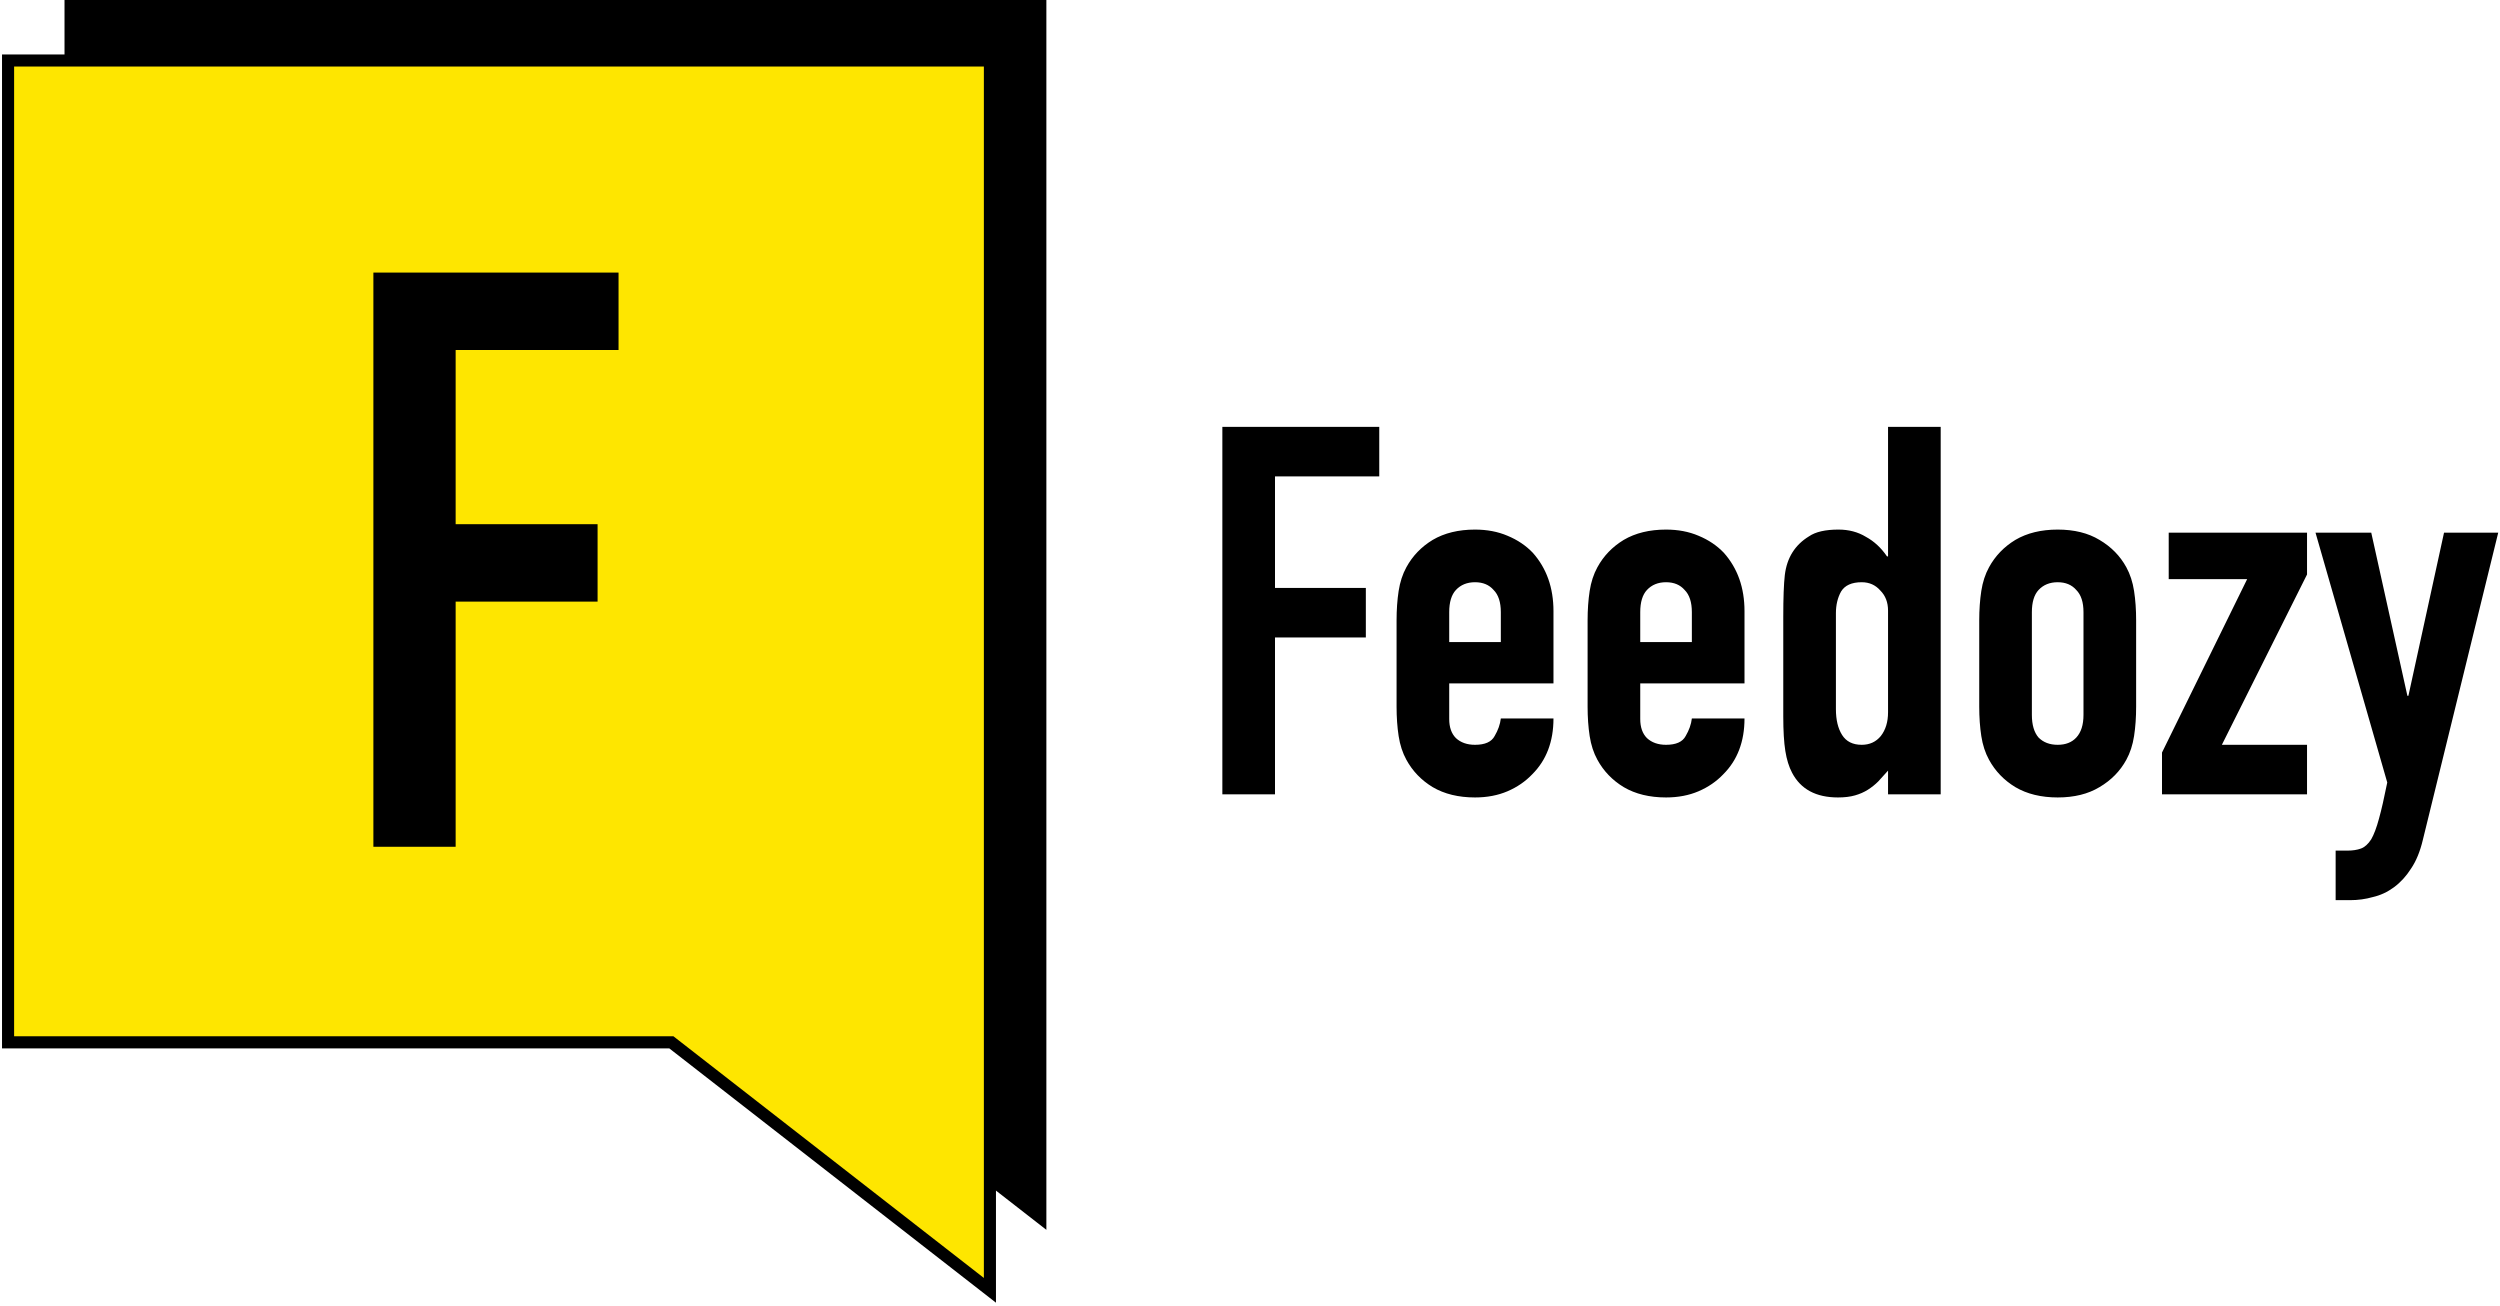
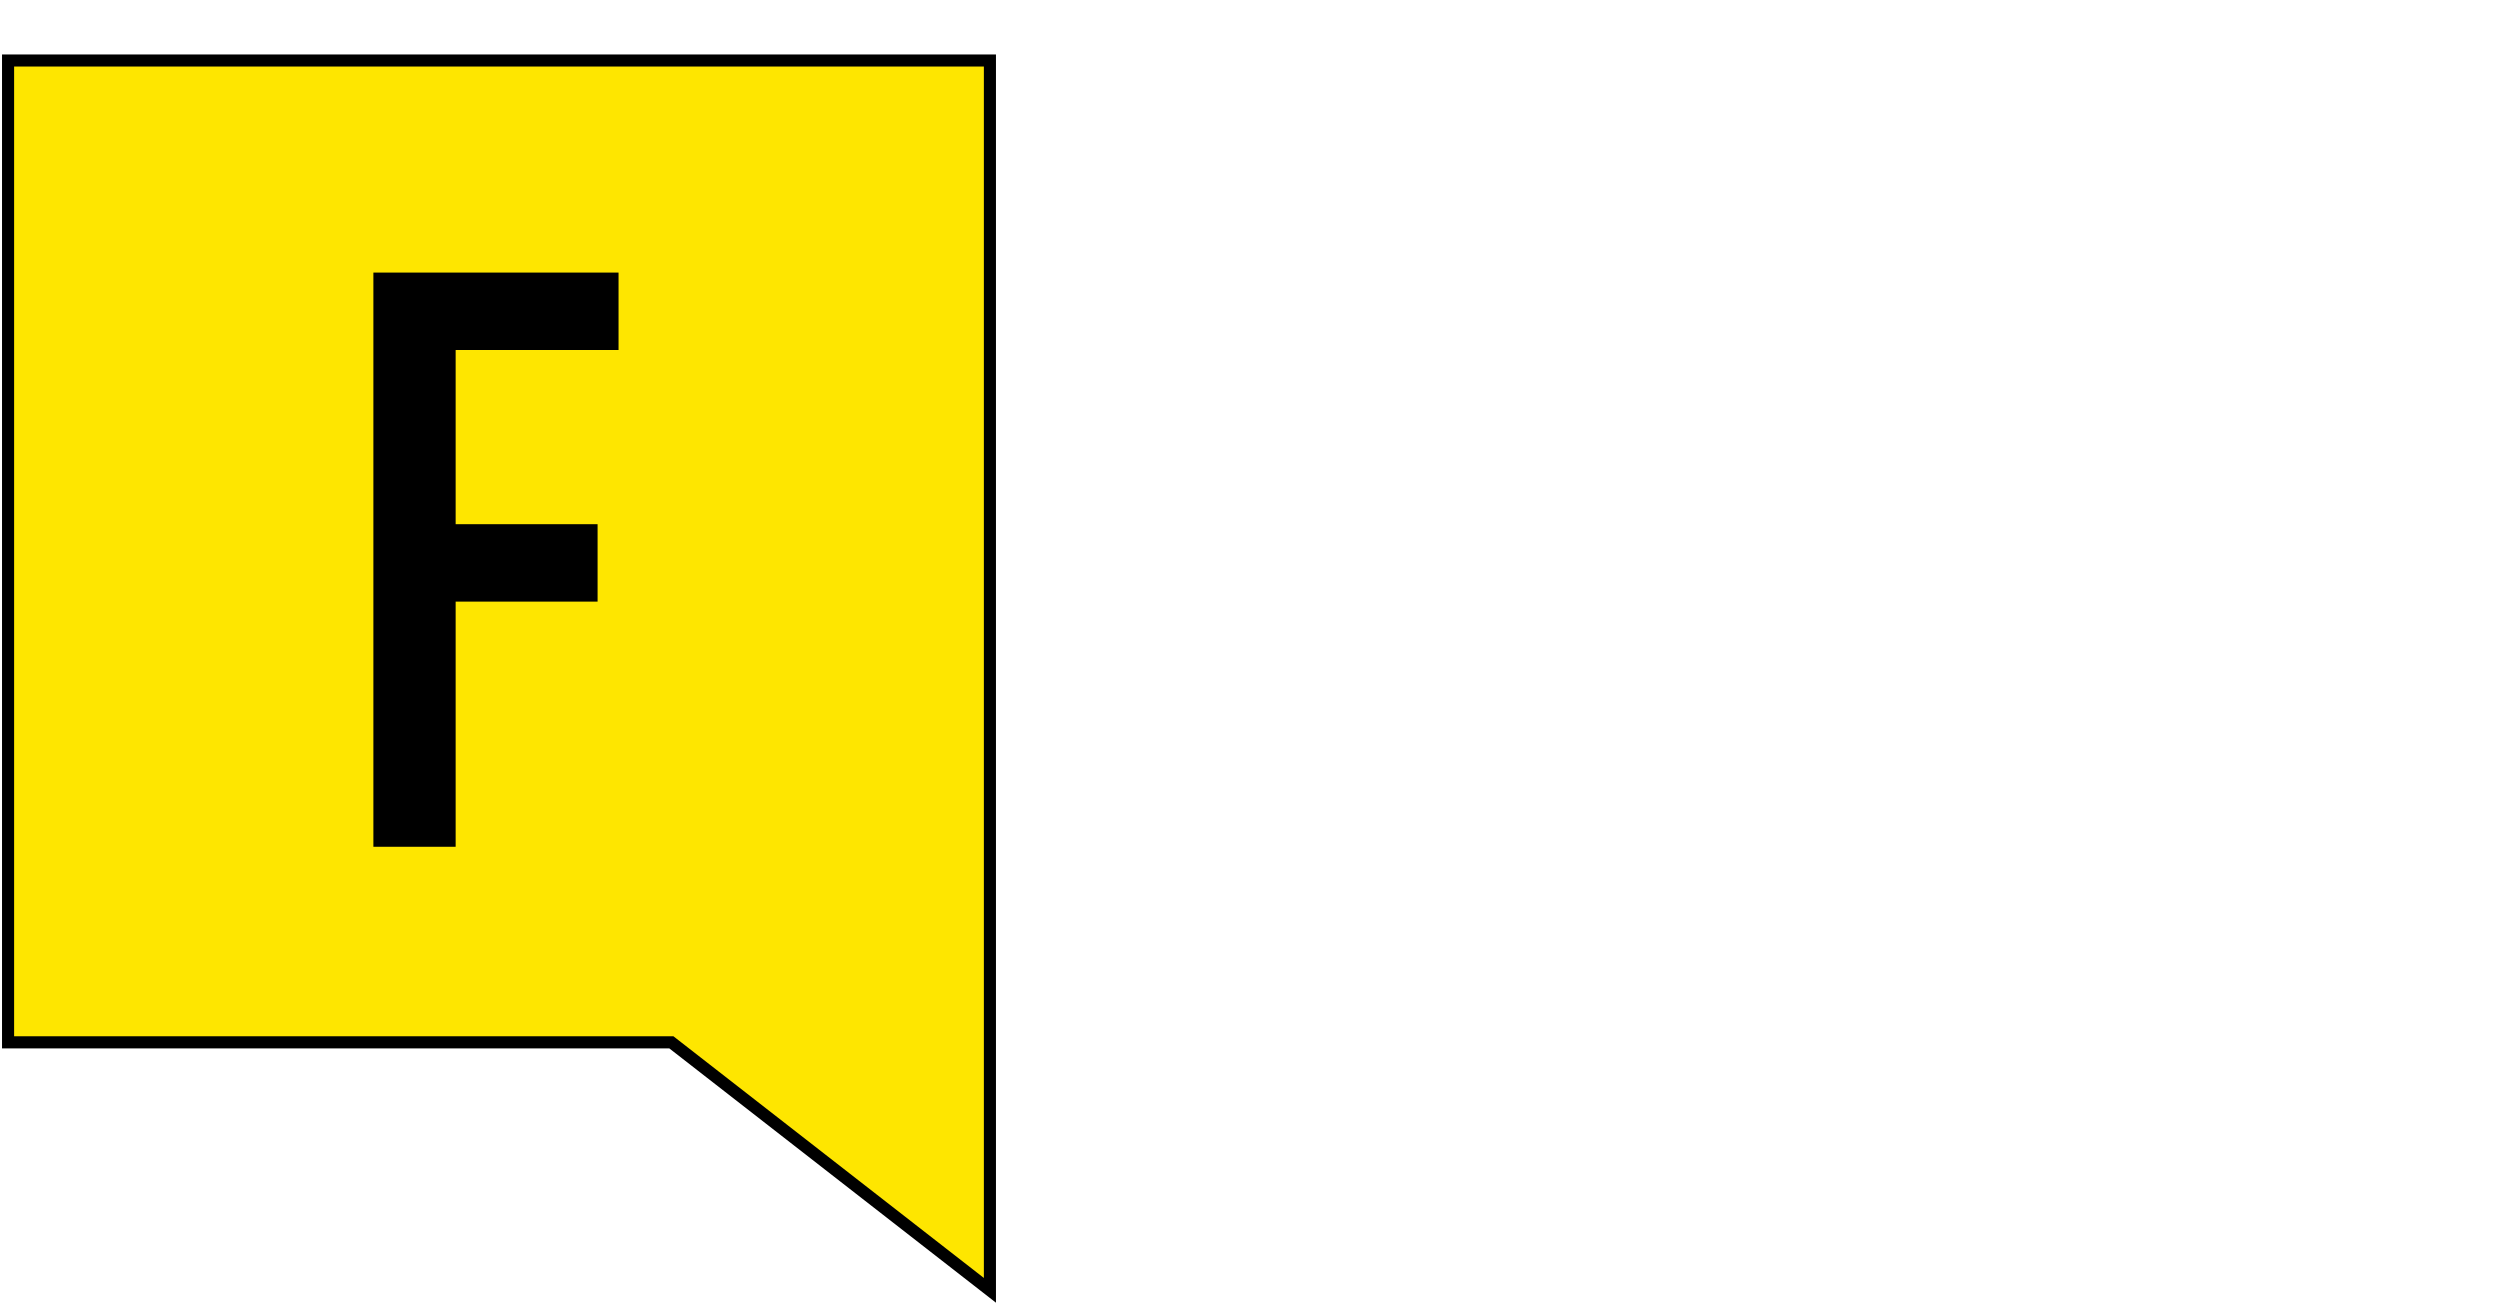
<svg xmlns="http://www.w3.org/2000/svg" width="620" height="324" fill="none" viewBox="0 0 620 324">
-   <path fill="#000" d="M303.144 197V105.864H342.056V118.152H316.2V145.8H338.728V158.088H316.2V197H303.144ZM385.261 169.48H359.405V178.312C359.405 180.36 359.96 181.939 361.069 183.048 362.264 184.157 363.842 184.712 365.805 184.712 368.28 184.712 369.901 183.987 370.669 182.536 371.522 181.085 372.034 179.635 372.205 178.184H385.261C385.261 183.901 383.512 188.509 380.013 192.008 378.306 193.8 376.258 195.208 373.869 196.232 371.48 197.256 368.792 197.768 365.805 197.768 361.709 197.768 358.21 196.915 355.309 195.208 352.493 193.501 350.317 191.24 348.781 188.424 347.842 186.717 347.202 184.755 346.861 182.536 346.52 180.317 346.349 177.885 346.349 175.24V153.864C346.349 151.219 346.52 148.787 346.861 146.568 347.202 144.349 347.842 142.387 348.781 140.68 350.317 137.864 352.493 135.603 355.309 133.896 358.21 132.189 361.709 131.336 365.805 131.336 368.792 131.336 371.48 131.848 373.869 132.872 376.344 133.896 378.434 135.304 380.141 137.096 383.554 140.936 385.261 145.757 385.261 151.56V169.48ZM359.405 159.24H372.205V151.816C372.205 149.341 371.608 147.507 370.413 146.312 369.304 145.032 367.768 144.392 365.805 144.392 363.842 144.392 362.264 145.032 361.069 146.312 359.96 147.507 359.405 149.341 359.405 151.816V159.24ZM432.636 169.48H406.78V178.312C406.78 180.36 407.335 181.939 408.444 183.048 409.639 184.157 411.217 184.712 413.18 184.712 415.655 184.712 417.276 183.987 418.044 182.536 418.897 181.085 419.409 179.635 419.58 178.184H432.636C432.636 183.901 430.887 188.509 427.388 192.008 425.681 193.8 423.633 195.208 421.244 196.232 418.855 197.256 416.167 197.768 413.18 197.768 409.084 197.768 405.585 196.915 402.684 195.208 399.868 193.501 397.692 191.24 396.156 188.424 395.217 186.717 394.577 184.755 394.236 182.536 393.895 180.317 393.724 177.885 393.724 175.24V153.864C393.724 151.219 393.895 148.787 394.236 146.568 394.577 144.349 395.217 142.387 396.156 140.68 397.692 137.864 399.868 135.603 402.684 133.896 405.585 132.189 409.084 131.336 413.18 131.336 416.167 131.336 418.855 131.848 421.244 132.872 423.719 133.896 425.809 135.304 427.516 137.096 430.929 140.936 432.636 145.757 432.636 151.56V169.48ZM406.78 159.24H419.58V151.816C419.58 149.341 418.983 147.507 417.788 146.312 416.679 145.032 415.143 144.392 413.18 144.392 411.217 144.392 409.639 145.032 408.444 146.312 407.335 147.507 406.78 149.341 406.78 151.816V159.24ZM455.307 175.88C455.307 178.525 455.819 180.659 456.843 182.28 457.867 183.901 459.488 184.712 461.707 184.712 463.67 184.712 465.248 183.987 466.443 182.536 467.638 181 468.235 179.037 468.235 176.648V151.432C468.235 149.384 467.595 147.72 466.315 146.44 465.12 145.075 463.584 144.392 461.707 144.392 459.232 144.392 457.526 145.16 456.587 146.696 455.734 148.232 455.307 150.024 455.307 152.072V175.88ZM468.235 197V191.112C467.382 192.051 466.571 192.947 465.803 193.8 465.035 194.568 464.182 195.251 463.243 195.848 462.304 196.445 461.238 196.915 460.043 197.256 458.848 197.597 457.44 197.768 455.819 197.768 450.358 197.768 446.56 195.72 444.427 191.624 443.659 190.173 443.104 188.381 442.763 186.248 442.422 184.115 442.251 181.256 442.251 177.672V152.968C442.251 148.275 442.379 144.819 442.635 142.6 443.147 138.333 445.152 135.133 448.651 133 450.272 131.891 452.704 131.336 455.947 131.336 458.507 131.336 460.768 131.933 462.731 133.128 464.779 134.237 466.528 135.859 467.979 137.992H468.235V105.864H481.291V197H468.235ZM490.849 153.864C490.849 151.219 491.02 148.787 491.361 146.568 491.702 144.349 492.342 142.387 493.281 140.68 494.817 137.864 496.993 135.603 499.809 133.896 502.71 132.189 506.209 131.336 510.305 131.336 514.401 131.336 517.857 132.189 520.673 133.896 523.574 135.603 525.793 137.864 527.329 140.68 528.268 142.387 528.908 144.349 529.249 146.568 529.59 148.787 529.761 151.219 529.761 153.864V175.24C529.761 177.885 529.59 180.317 529.249 182.536 528.908 184.755 528.268 186.717 527.329 188.424 525.793 191.24 523.574 193.501 520.673 195.208 517.857 196.915 514.401 197.768 510.305 197.768 506.209 197.768 502.71 196.915 499.809 195.208 496.993 193.501 494.817 191.24 493.281 188.424 492.342 186.717 491.702 184.755 491.361 182.536 491.02 180.317 490.849 177.885 490.849 175.24V153.864ZM503.905 177.288C503.905 179.763 504.46 181.64 505.569 182.92 506.764 184.115 508.342 184.712 510.305 184.712 512.268 184.712 513.804 184.115 514.913 182.92 516.108 181.64 516.705 179.763 516.705 177.288V151.816C516.705 149.341 516.108 147.507 514.913 146.312 513.804 145.032 512.268 144.392 510.305 144.392 508.342 144.392 506.764 145.032 505.569 146.312 504.46 147.507 503.905 149.341 503.905 151.816V177.288ZM536.176 197V186.632L557.296 143.624H537.84V132.104H572.144V142.472L551.024 184.712H572.144V197H536.176ZM574.247 132.104H588.071L597.031 172.552H597.287L606.119 132.104H619.559L600.871 208.264C600.188 211.165 599.207 213.555 597.927 215.432 596.732 217.309 595.324 218.845 593.703 220.04 592.082 221.235 590.332 222.045 588.455 222.472 586.663 222.984 584.786 223.24 582.823 223.24H579.239V210.952H582.183C583.463 210.952 584.572 210.781 585.511 210.44 586.45 210.099 587.303 209.331 588.071 208.136 588.754 206.941 589.394 205.235 589.991 203.016 590.588 200.883 591.271 197.896 592.039 194.056L574.247 132.104ZM259.5 0H16V243.5H180.5L259.5 305V0Z" />
  <path fill="#fee600" stroke="#000" stroke-width="3" d="M245.5 15H2V258.5H166.5L245.5 320V15Z" />
  <path fill="#000" d="M92.6 210V67.6H153.4V86.8H113V130H148.2V149.2H113V210H92.6Z" />
</svg>